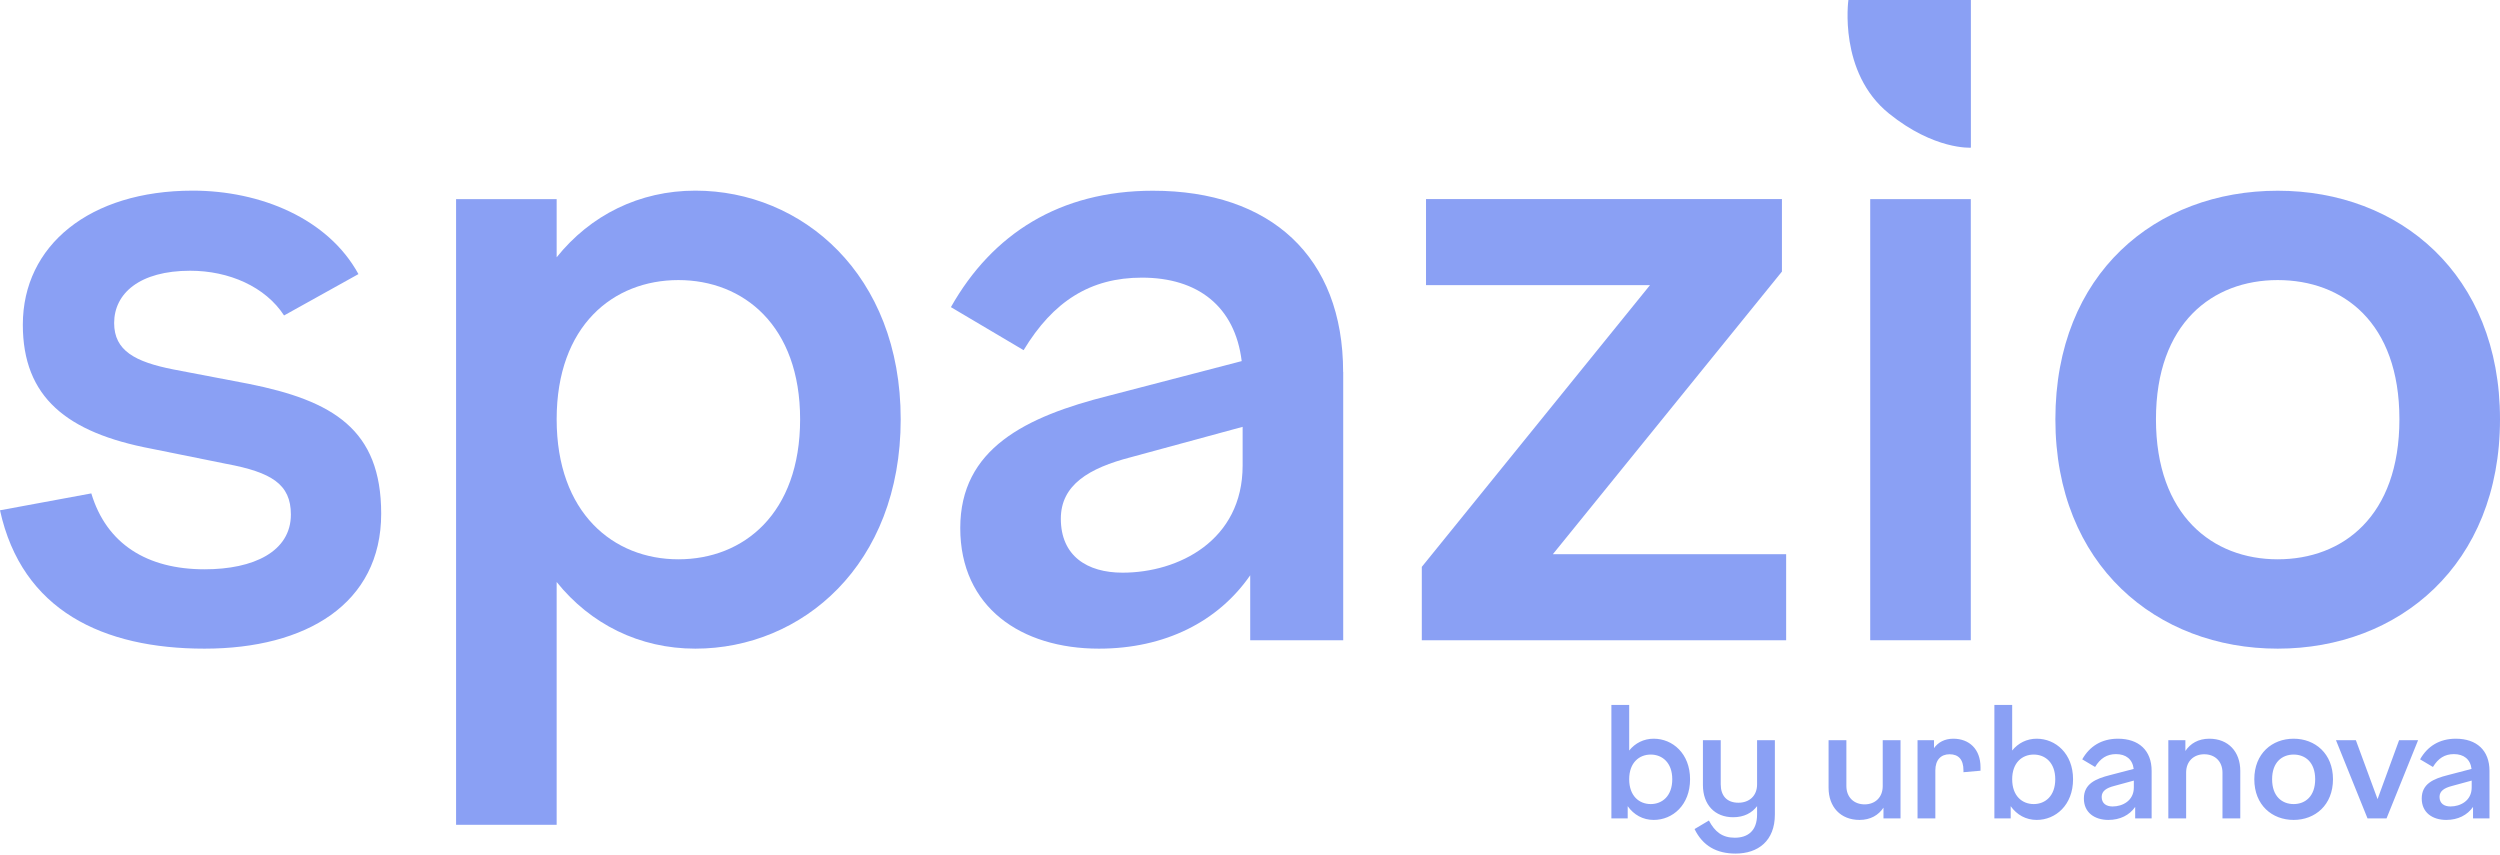
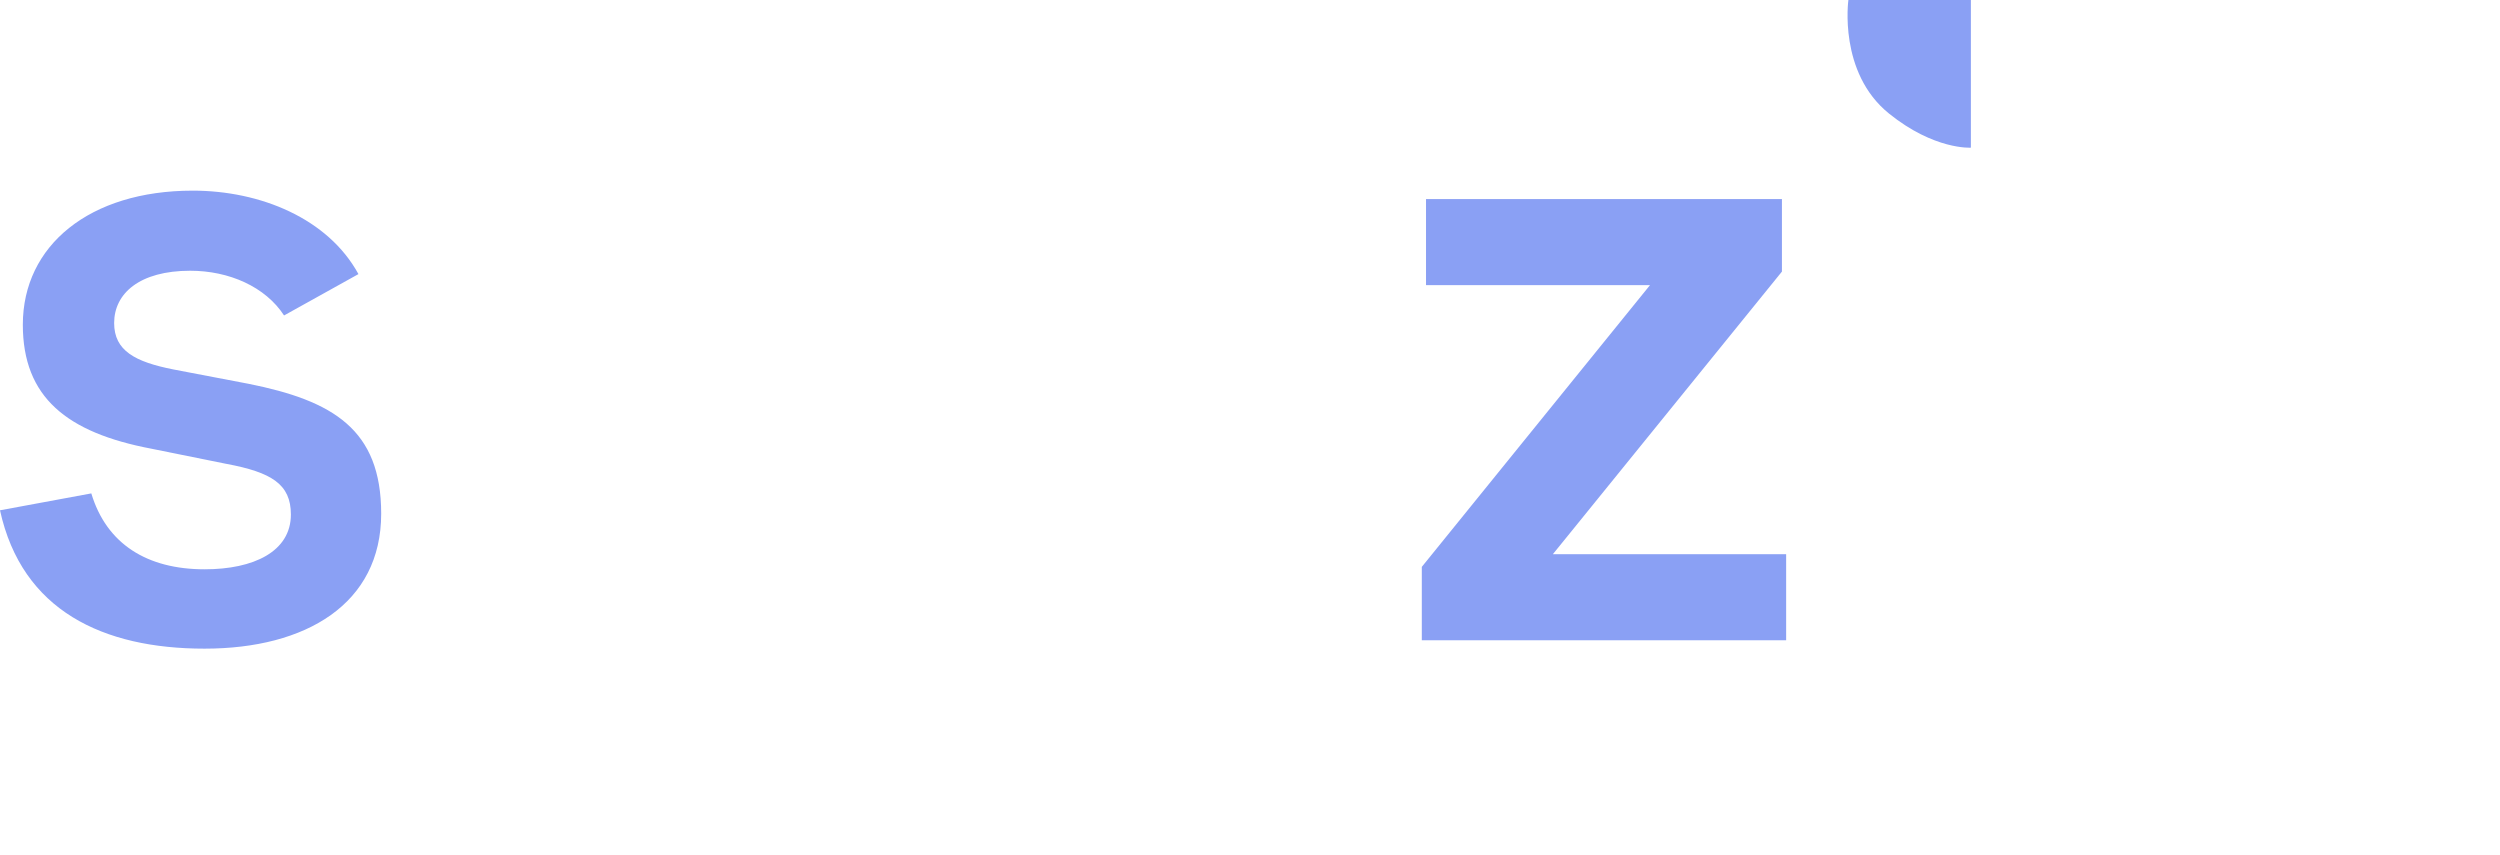
<svg xmlns="http://www.w3.org/2000/svg" width="234" height="80" viewBox="0 0 234 80" fill="none">
  <path d="M21.203 43.421L14.161 41.997C6.253 40.494 2.137 37.182 2.137 30.392C2.137 22.973 8.39 17.844 18.041 17.844C24.372 17.844 30.704 20.448 33.55 25.656L26.588 29.527C24.845 26.844 21.447 25.341 17.804 25.341C13.057 25.341 10.684 27.474 10.684 30.235C10.684 32.839 12.663 33.87 16.219 34.578L23.26 35.923C31.169 37.505 35.679 40.188 35.679 48.079C35.679 56.528 28.638 60.714 19.145 60.714C9.651 60.714 2.058 57.158 0 47.764L8.547 46.182C9.974 50.919 13.767 53.287 19.152 53.287C23.741 53.287 27.227 51.627 27.227 48.157C27.227 45.317 25.405 44.208 21.21 43.421H21.203Z" fill="#8AA0F4" />
-   <path d="M84.305 39.243C84.305 52.901 75.048 60.714 65.082 60.714C59.862 60.714 55.273 58.424 52.103 54.475V77.204H42.689V18.638H52.103V24.083C55.265 20.133 59.854 17.844 65.082 17.844C75.048 17.844 84.305 25.656 84.305 39.236V39.243ZM74.891 39.243C74.891 30.479 69.592 26.215 63.497 26.215C57.402 26.215 52.103 30.479 52.103 39.243C52.103 48.008 57.402 52.351 63.497 52.351C69.592 52.351 74.891 48.087 74.891 39.243Z" fill="#8AA0F4" />
-   <path d="M125.725 34.822V59.927H117.02V53.846C114.016 58.188 109.032 60.714 102.858 60.714C95.581 60.714 89.88 56.843 89.88 49.424C89.88 42.005 95.975 38.999 103.805 37.033L116.223 33.799C115.592 28.669 112.107 25.987 106.888 25.987C102.062 25.987 98.577 28.197 95.809 32.776L89.005 28.748C92.884 21.88 99.208 17.852 107.913 17.852C118.912 17.852 125.717 24.012 125.717 34.822H125.725ZM116.31 43.586V39.952L105.863 42.792C101.904 43.815 99.294 45.396 99.294 48.551C99.294 52.028 101.747 53.602 105.074 53.602C110.294 53.602 116.31 50.604 116.31 43.578V43.586Z" fill="#8AA0F4" />
  <path d="M167.183 51.871V59.927H133.081V53.059L154.441 26.687H133.475V18.63H166.789V25.42L145.35 51.871H167.191H167.183Z" fill="#8AA0F4" />
-   <path d="M184.467 18.638H175.052V59.927H184.467V18.638Z" fill="#8AA0F4" />
  <path d="M184.467 0H173.01C173.01 0 172.048 6.79 176.811 10.629C181.053 14.051 184.475 13.823 184.475 13.823V0H184.467Z" fill="#8AA0F4" />
-   <path d="M234 39.243C234 52.901 224.507 60.714 213.192 60.714C201.877 60.714 192.384 52.901 192.384 39.243C192.384 25.585 201.798 17.852 213.192 17.852C224.585 17.852 234 25.664 234 39.243ZM213.192 26.215C207.097 26.215 201.798 30.243 201.798 39.243C201.798 48.244 207.097 52.351 213.192 52.351C219.287 52.351 224.585 48.323 224.585 39.243C224.585 30.164 219.287 26.215 213.192 26.215Z" fill="#8AA0F4" />
-   <path d="M154.788 69.143C156.552 69.143 158.19 70.529 158.19 72.937C158.19 75.359 156.552 76.745 154.788 76.745C153.78 76.745 152.926 76.269 152.352 75.457V76.605H150.826V65.979H152.492V70.249C153.052 69.549 153.864 69.143 154.788 69.143ZM154.508 75.261C155.586 75.261 156.524 74.505 156.524 72.937C156.524 71.383 155.586 70.627 154.508 70.627C153.43 70.627 152.492 71.383 152.492 72.937C152.492 74.505 153.43 75.261 154.508 75.261ZM164.462 69.283H166.128V76.241C166.128 78.705 164.56 79.895 162.446 79.895C160.682 79.895 159.38 79.181 158.61 77.599L159.954 76.801C160.514 77.865 161.214 78.411 162.376 78.411C163.566 78.411 164.462 77.795 164.462 76.241V75.457C163.986 76.087 163.244 76.493 162.222 76.493C160.514 76.493 159.394 75.331 159.394 73.483V69.283H161.06V73.413C161.06 74.477 161.634 75.135 162.712 75.135C163.748 75.135 164.462 74.477 164.462 73.427V69.283ZM176.223 69.283H177.889V76.605H176.293V75.597C175.831 76.297 175.075 76.745 174.053 76.745C172.275 76.745 171.155 75.527 171.155 73.735V69.283H172.821V73.567C172.821 74.631 173.535 75.289 174.529 75.289C175.509 75.289 176.223 74.631 176.223 73.581V69.283ZM182.828 69.143C184.312 69.143 185.376 70.109 185.376 71.817V72.139L183.78 72.279V72.111C183.78 71.089 183.318 70.599 182.478 70.599C181.666 70.599 181.148 71.131 181.148 72.111V76.605H179.482V69.283H181.022V70.025C181.4 69.493 182.002 69.143 182.828 69.143ZM190.636 69.143C192.4 69.143 194.038 70.529 194.038 72.937C194.038 75.359 192.4 76.745 190.636 76.745C189.628 76.745 188.774 76.269 188.2 75.457V76.605H186.674V65.979H188.34V70.249C188.9 69.549 189.712 69.143 190.636 69.143ZM190.356 75.261C191.434 75.261 192.372 74.505 192.372 72.937C192.372 71.383 191.434 70.627 190.356 70.627C189.278 70.627 188.34 71.383 188.34 72.937C188.34 74.505 189.278 75.261 190.356 75.261ZM198.243 69.143C200.189 69.143 201.393 70.235 201.393 72.153V76.605H199.853V75.527C199.321 76.297 198.439 76.745 197.347 76.745C196.059 76.745 195.051 76.059 195.051 74.743C195.051 73.371 196.129 72.895 197.515 72.545L199.713 71.971C199.601 71.061 198.985 70.585 198.061 70.585C197.207 70.585 196.591 70.977 196.101 71.789L194.897 71.075C195.583 69.857 196.703 69.143 198.243 69.143ZM197.739 75.485C198.663 75.485 199.727 74.953 199.727 73.707V73.063L197.879 73.567C197.179 73.749 196.717 74.029 196.717 74.589C196.717 75.205 197.151 75.485 197.739 75.485ZM206.792 69.143C208.57 69.143 209.69 70.361 209.69 72.153V76.605H208.024V72.321C208.024 71.257 207.31 70.599 206.316 70.599C205.336 70.599 204.622 71.257 204.622 72.307V76.605H202.956V69.283H204.552V70.291C205.014 69.591 205.77 69.143 206.792 69.143ZM214.685 69.143C216.687 69.143 218.367 70.529 218.367 72.937C218.367 75.359 216.687 76.745 214.685 76.745C212.669 76.745 211.003 75.359 211.003 72.937C211.003 70.529 212.669 69.143 214.685 69.143ZM216.701 72.937C216.701 71.341 215.763 70.627 214.685 70.627C213.607 70.627 212.669 71.341 212.669 72.937C212.669 74.547 213.607 75.261 214.685 75.261C215.763 75.261 216.701 74.547 216.701 72.937ZM224.555 69.283H226.333L223.379 76.605H221.601L218.647 69.283H220.509L222.539 74.799L224.555 69.283ZM229.866 69.143C231.812 69.143 233.016 70.235 233.016 72.153V76.605H231.476V75.527C230.944 76.297 230.062 76.745 228.97 76.745C227.682 76.745 226.674 76.059 226.674 74.743C226.674 73.371 227.752 72.895 229.138 72.545L231.336 71.971C231.224 71.061 230.608 70.585 229.684 70.585C228.83 70.585 228.214 70.977 227.724 71.789L226.52 71.075C227.206 69.857 228.326 69.143 229.866 69.143ZM229.362 75.485C230.286 75.485 231.35 74.953 231.35 73.707V73.063L229.502 73.567C228.802 73.749 228.34 74.029 228.34 74.589C228.34 75.205 228.774 75.485 229.362 75.485Z" fill="#8AA0F4" />
</svg>